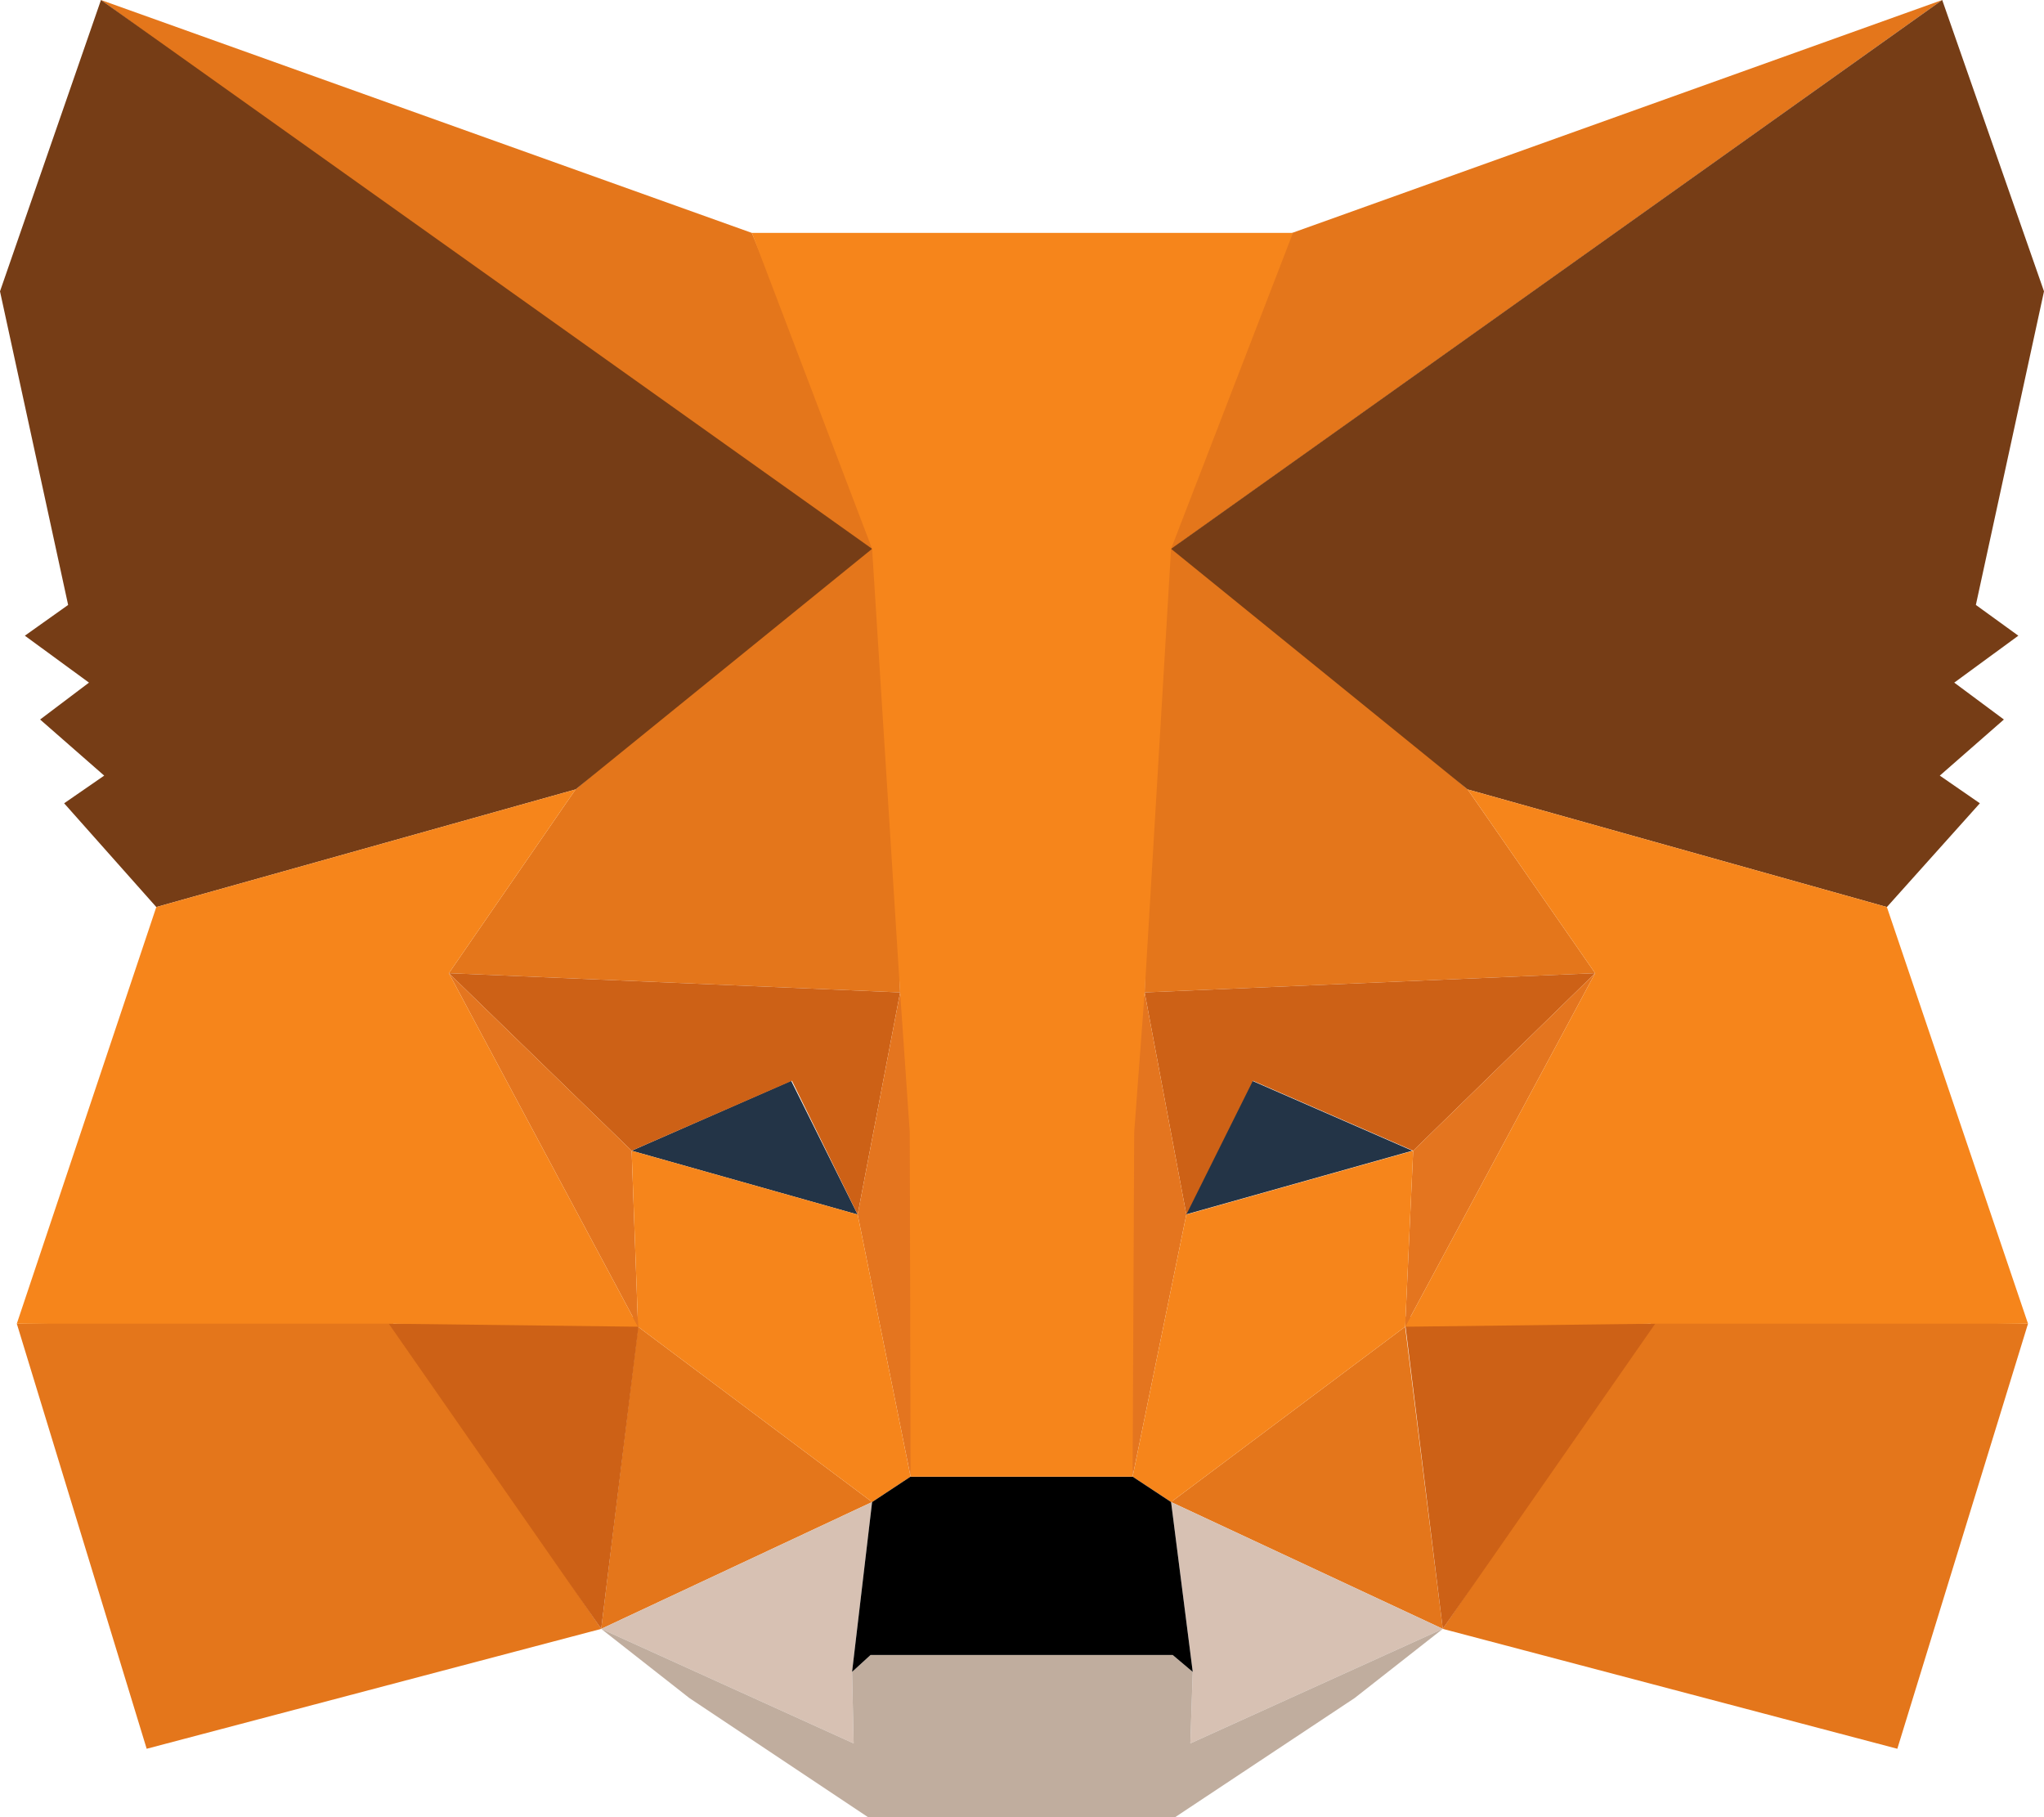
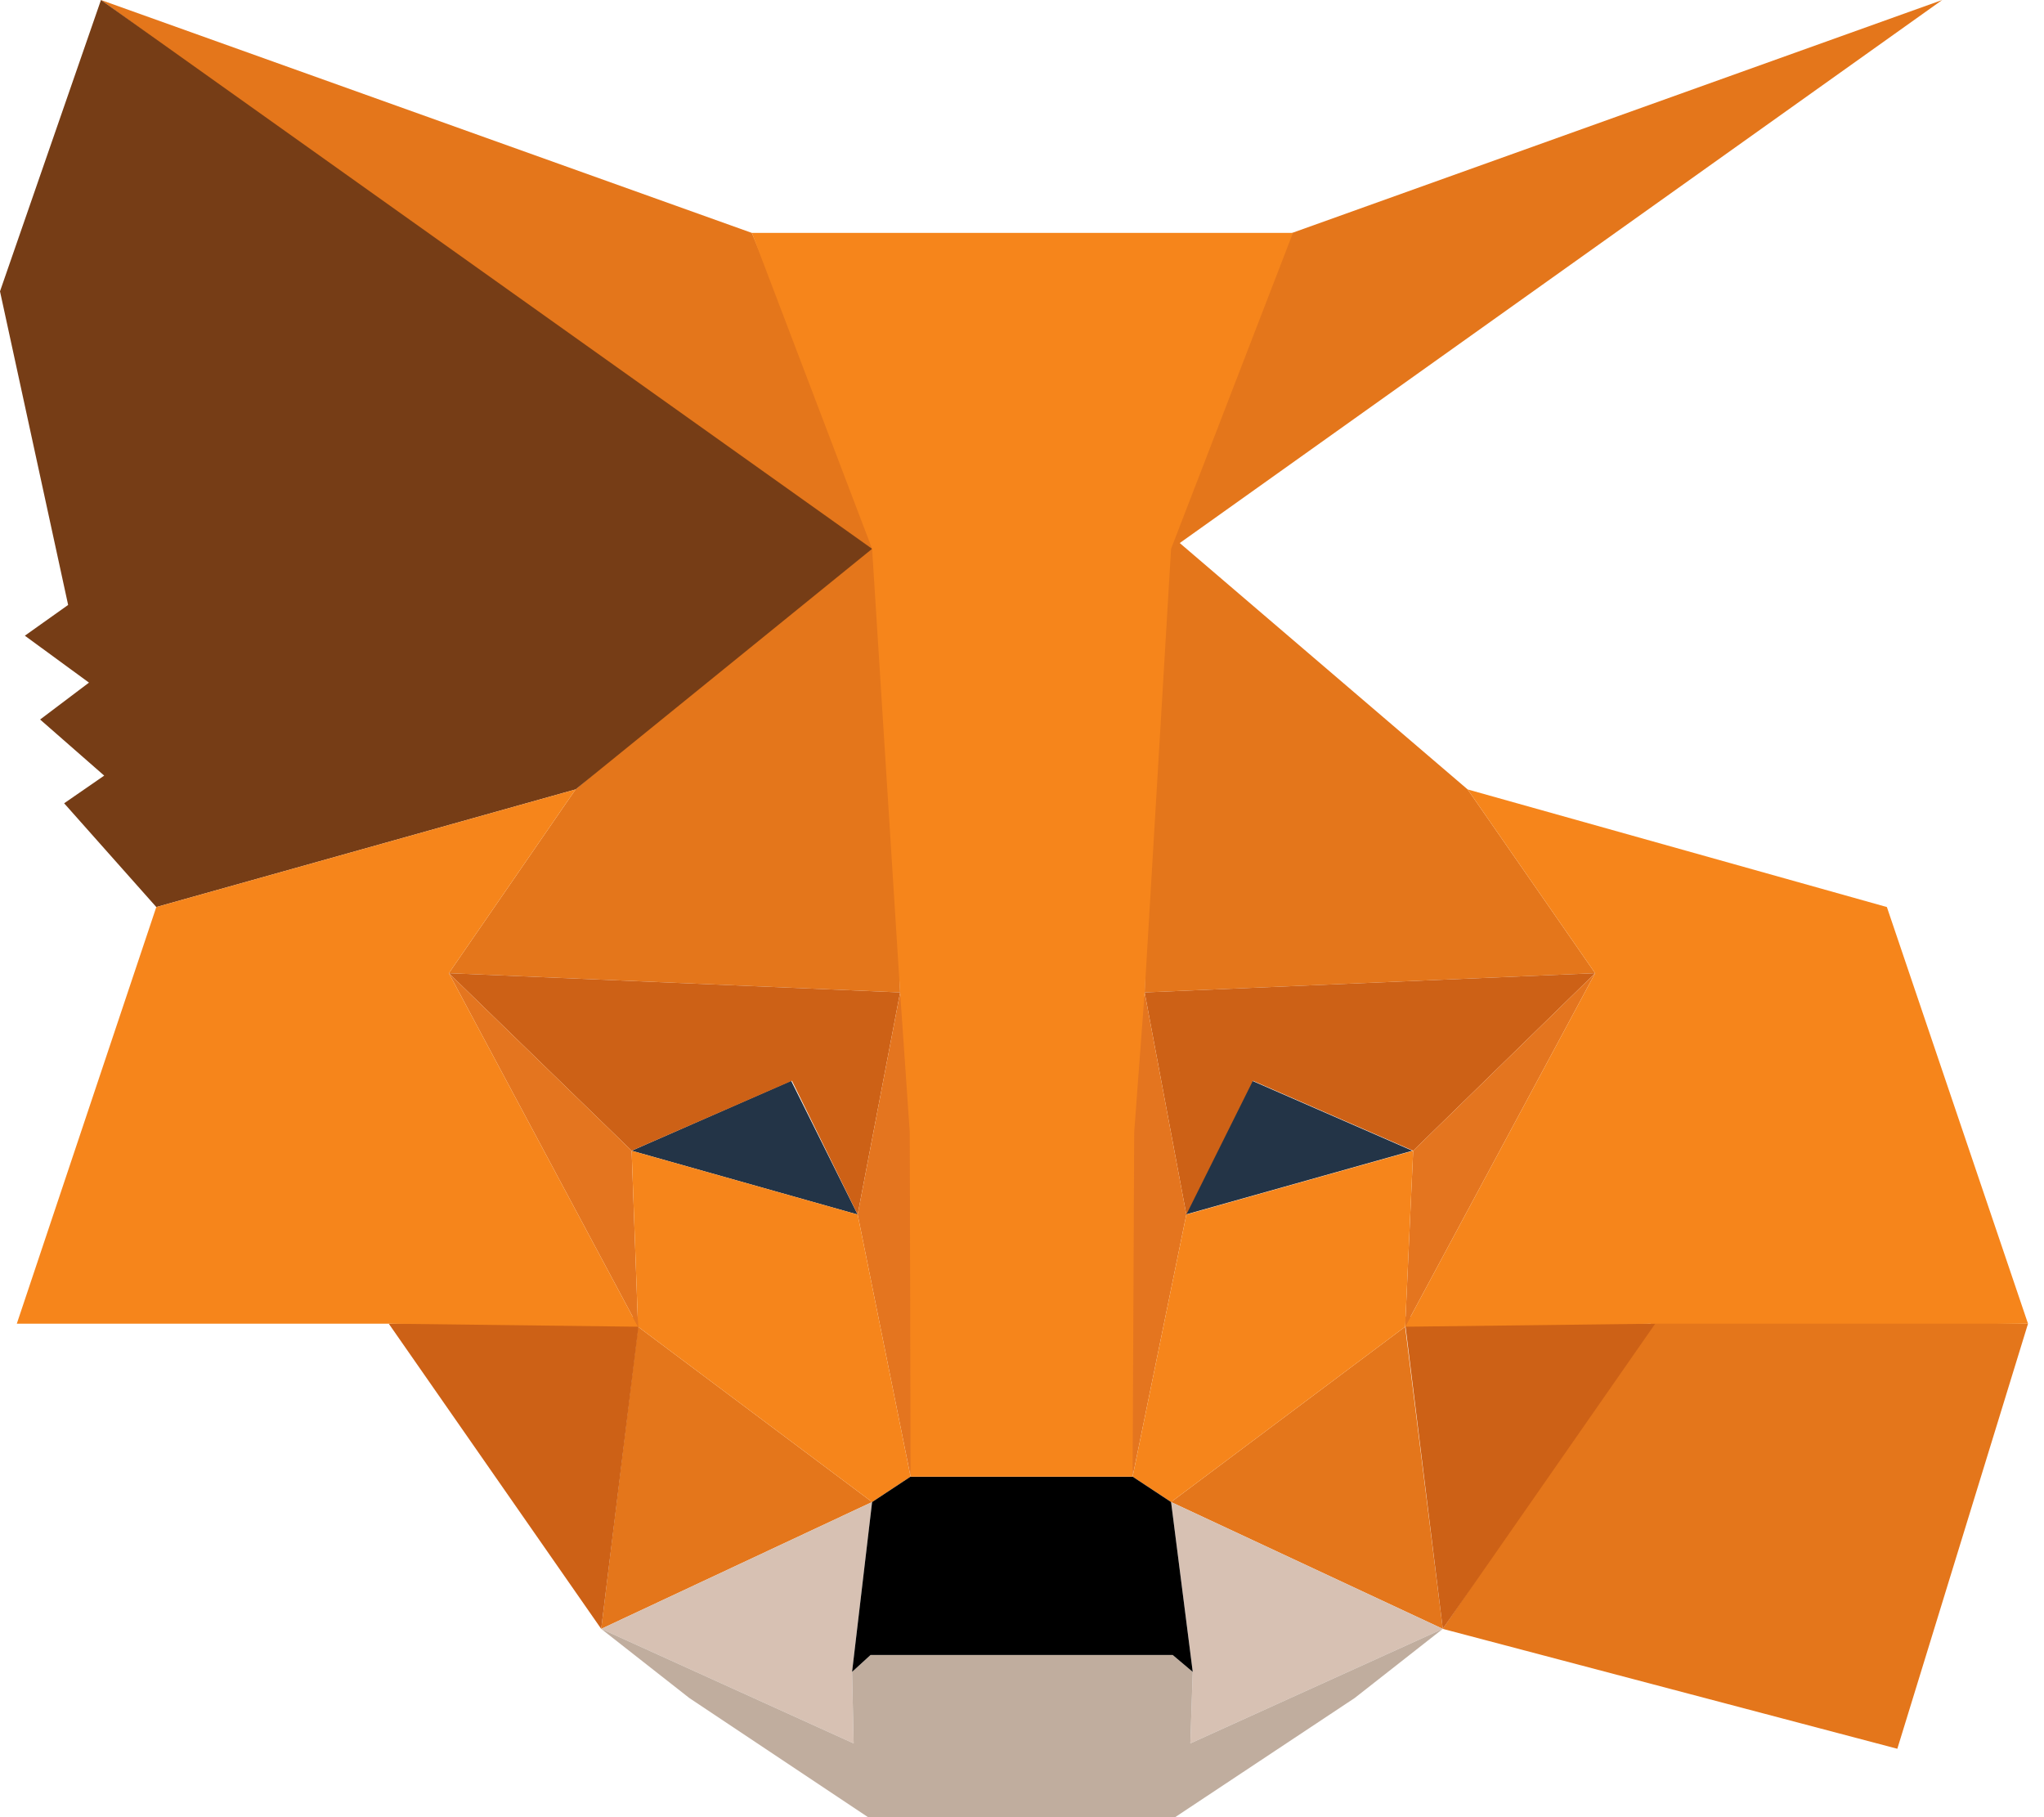
<svg xmlns="http://www.w3.org/2000/svg" id="Layer_1" x="0px" y="0px" width="45px" height="40px" viewBox="283.5 376 45 40" xml:space="preserve">
  <title>metamask</title>
  <polygon fill="#E4761B" points="326.259,376 308.7,388.504 311.947,381.127 " />
  <polygon fill="#E4761B" points="285.723,376 303.141,388.622 300.053,381.127 " />
  <polygon fill="#E4761B" points="319.941,404.985 315.264,411.855 325.271,414.494 328.148,405.137 " />
-   <polygon fill="#E4761B" points="283.87,405.137 286.729,414.494 296.736,411.855 292.059,404.985 " />
  <polygon fill="#E4761B" points="296.171,393.377 293.382,397.422 303.317,397.845 302.965,387.608 " />
  <polygon fill="#E4761B" points="315.811,393.377 308.93,387.489 308.7,397.845 318.618,397.422 " />
  <polygon fill="#E4761B" points="296.736,411.855 302.7,409.063 297.547,405.204 " />
  <polygon fill="#E4761B" points="309.282,409.063 315.264,411.855 314.435,405.204 " />
  <polygon fill="#D7C1B3" points="315.264,411.855 309.282,409.063 309.759,412.802 309.706,414.376 " />
  <polygon fill="#D7C1B3" points="296.736,411.855 302.294,414.376 302.259,412.802 302.7,409.063 " />
  <polygon fill="#233447" points="302.382,402.735 297.406,401.33 300.917,399.79 " />
  <polygon fill="#233447" points="309.6,402.735 311.065,399.79 314.594,401.33 " />
  <polygon fill="#CD6116" points="296.736,411.855 297.583,404.985 292.059,405.137 " />
  <polygon fill="#CD6116" points="314.417,404.985 315.264,411.855 319.941,405.137 " />
  <polygon fill="#CD6116" points="318.618,397.422 308.7,397.845 309.618,402.735 311.083,399.79 314.612,401.33 " />
  <polygon fill="#CD6116" points="297.406,401.33 300.935,399.79 302.382,402.735 303.317,397.845 293.382,397.422 " />
  <polygon fill="#E4751F" points="293.382,397.422 297.547,405.204 297.406,401.33 " />
  <polygon fill="#E4751F" points="314.612,401.33 314.435,405.204 318.618,397.422 " />
  <polygon fill="#E4751F" points="303.317,397.845 302.382,402.735 303.547,408.504 303.812,400.907 " />
  <polygon fill="#E4751F" points="308.7,397.845 308.224,400.89 308.435,408.504 309.618,402.735 " />
  <polygon fill="#F6851B" points="309.618,402.735 308.435,408.504 309.282,409.063 314.435,405.204 314.612,401.33 " />
  <polygon fill="#F6851B" points="297.406,401.33 297.547,405.204 302.7,409.063 303.547,408.504 302.382,402.735 " />
  <polygon fill="#C0AD9E" points="309.706,414.376 309.759,412.802 309.318,412.43 302.665,412.43 302.259,412.802 302.294,414.376  296.736,411.855 298.676,413.377 302.611,416 309.371,416 313.324,413.377 315.264,411.855 " />
  <polygon points="309.282,409.063 308.435,408.504 303.547,408.504 302.7,409.063 302.259,412.802 302.665,412.43 309.318,412.43  309.759,412.802 " />
-   <polygon fill="#763D16" points="327,389.316 328.5,382.413 326.259,376 309.282,388.081 315.811,393.377 325.041,395.966  327.088,393.682 326.206,393.073 327.617,391.838 326.524,391.026 327.935,389.993 " />
  <polygon fill="#763D16" points="283.5,382.413 285,389.316 284.047,389.993 285.459,391.026 284.383,391.838 285.794,393.073  284.912,393.682 286.941,395.966 296.171,393.377 302.7,388.081 285.723,376 " />
  <polygon fill="#F6851B" points="325.041,395.966 315.811,393.377 318.618,397.422 314.435,405.204 319.941,405.137 328.148,405.137  " />
  <polygon fill="#F6851B" points="296.171,393.377 286.941,395.966 283.87,405.137 292.059,405.137 297.547,405.204 293.382,397.422  " />
  <polygon fill="#F6851B" points="308.7,397.845 309.282,388.081 311.965,381.127 300.053,381.127 302.7,388.081 303.317,397.845  303.529,400.924 303.547,408.504 308.435,408.504 308.47,400.924 " />
</svg>